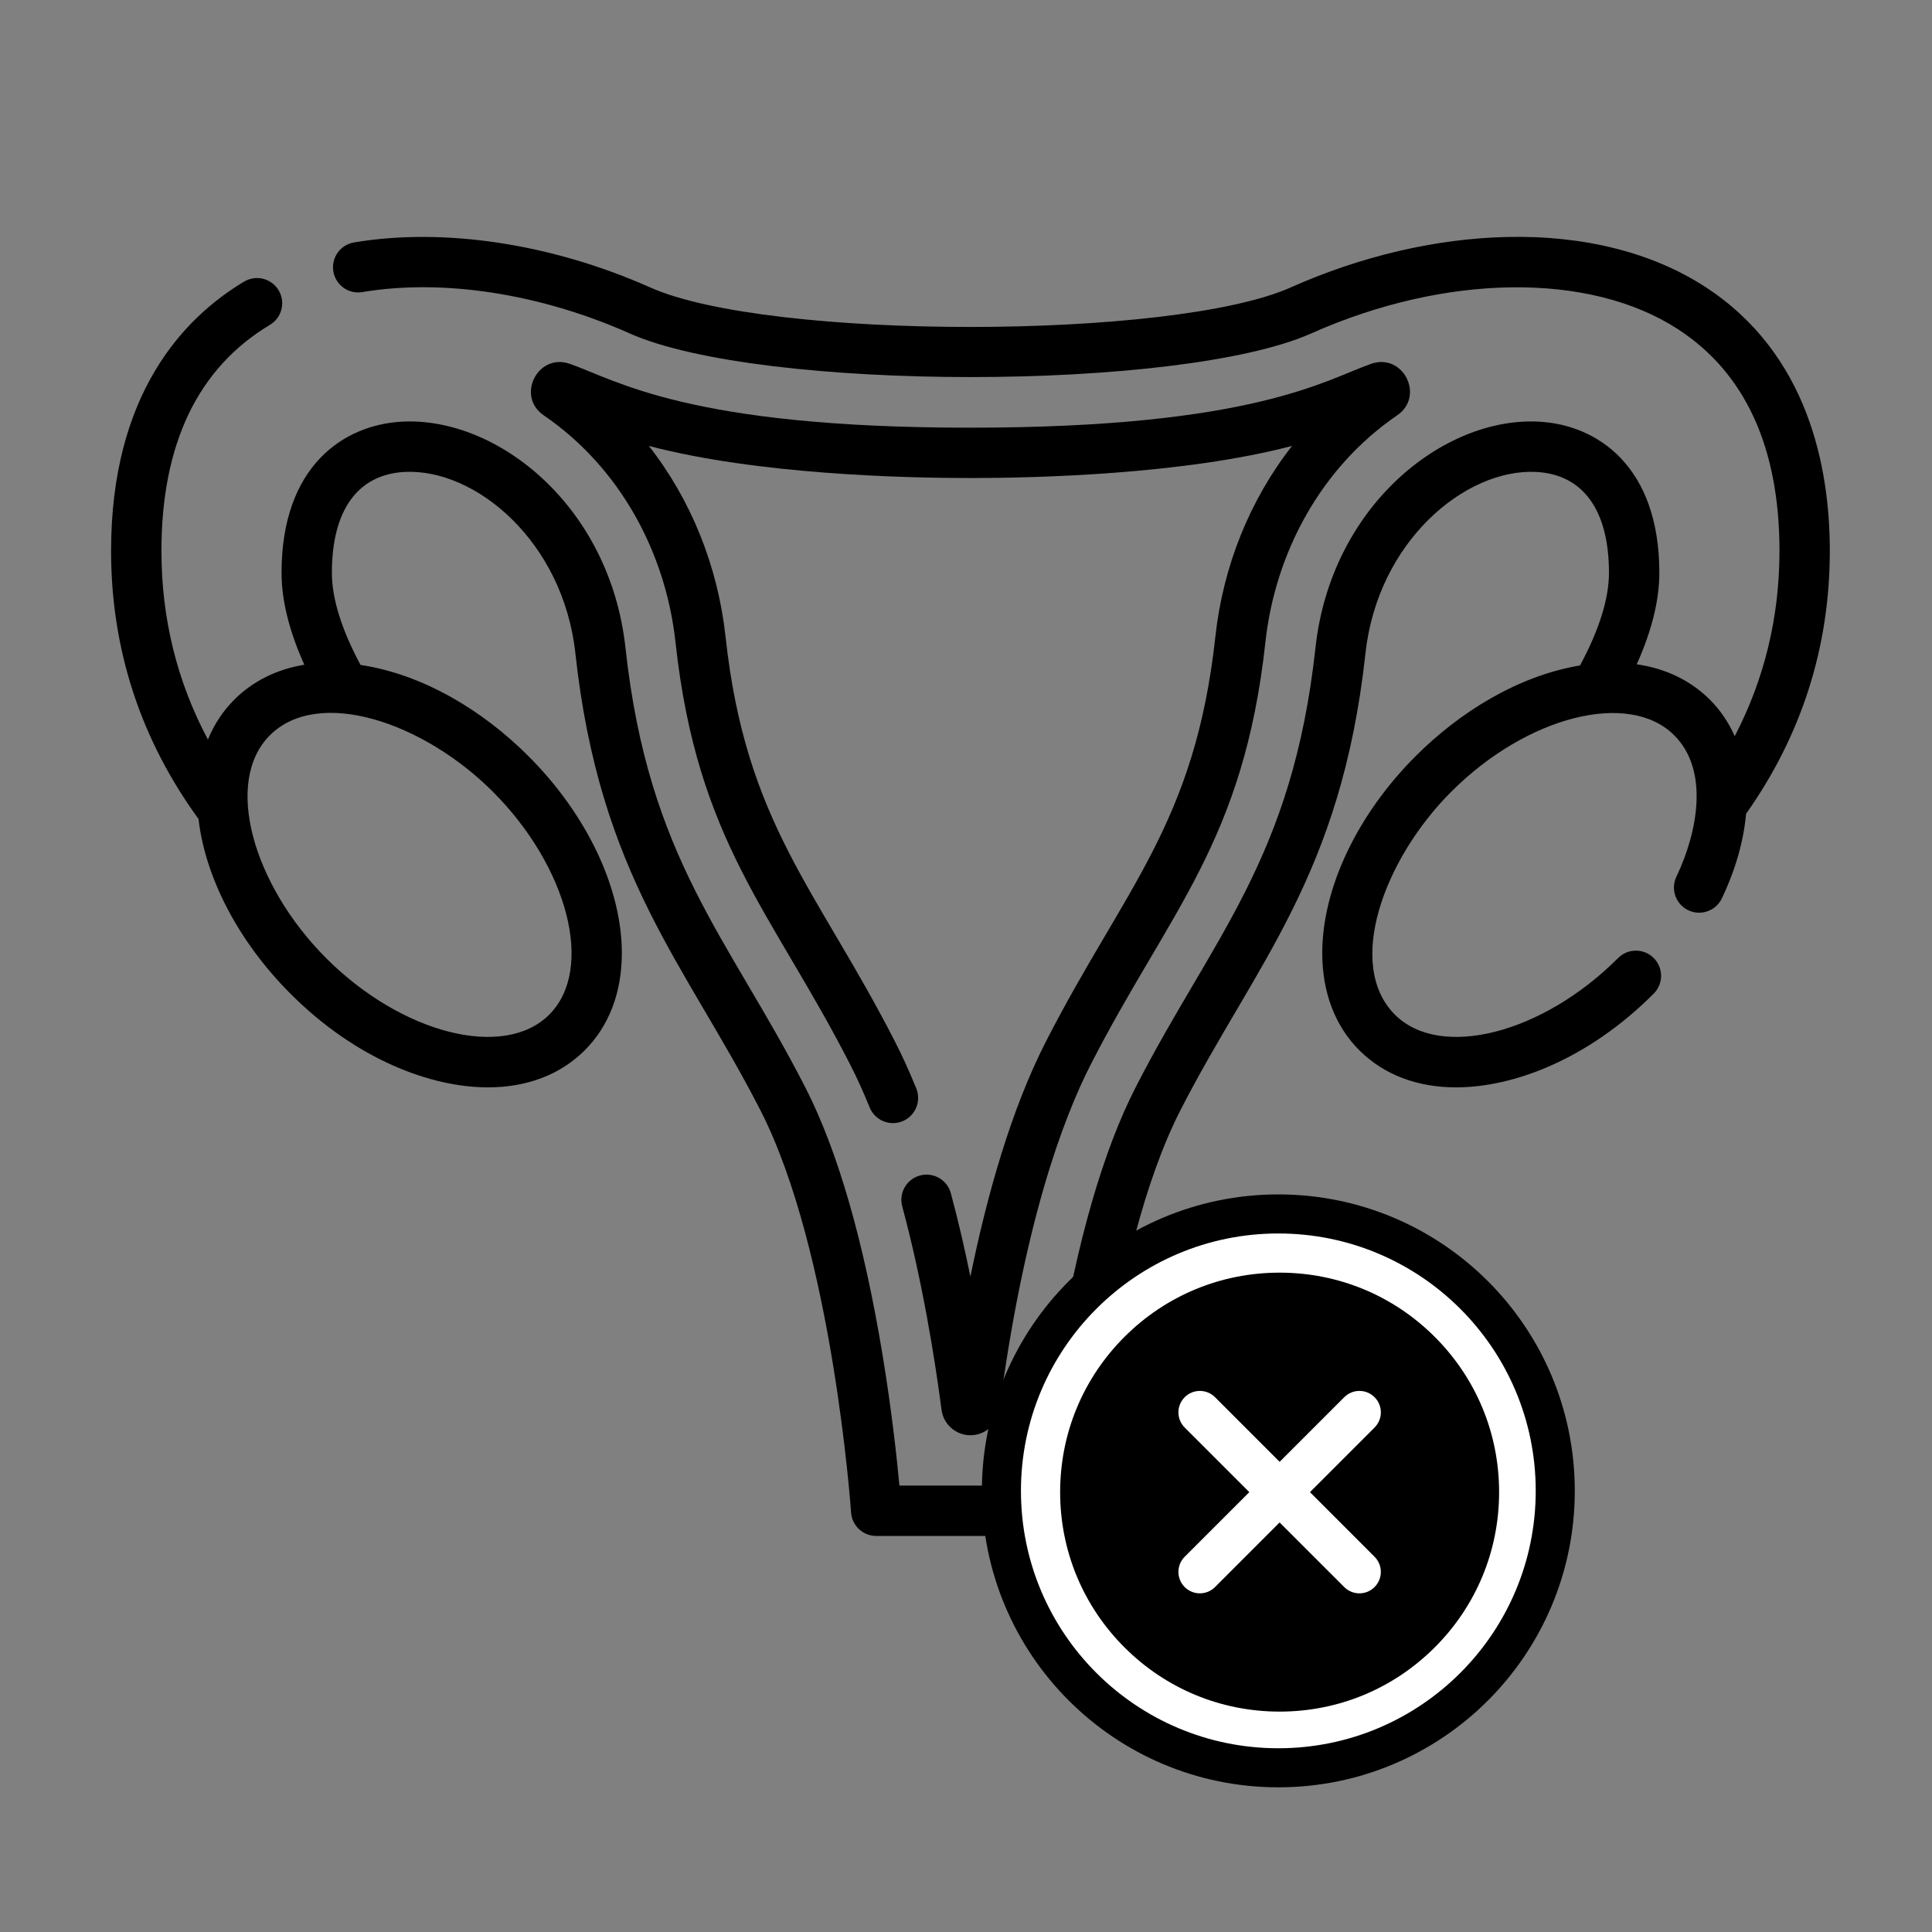
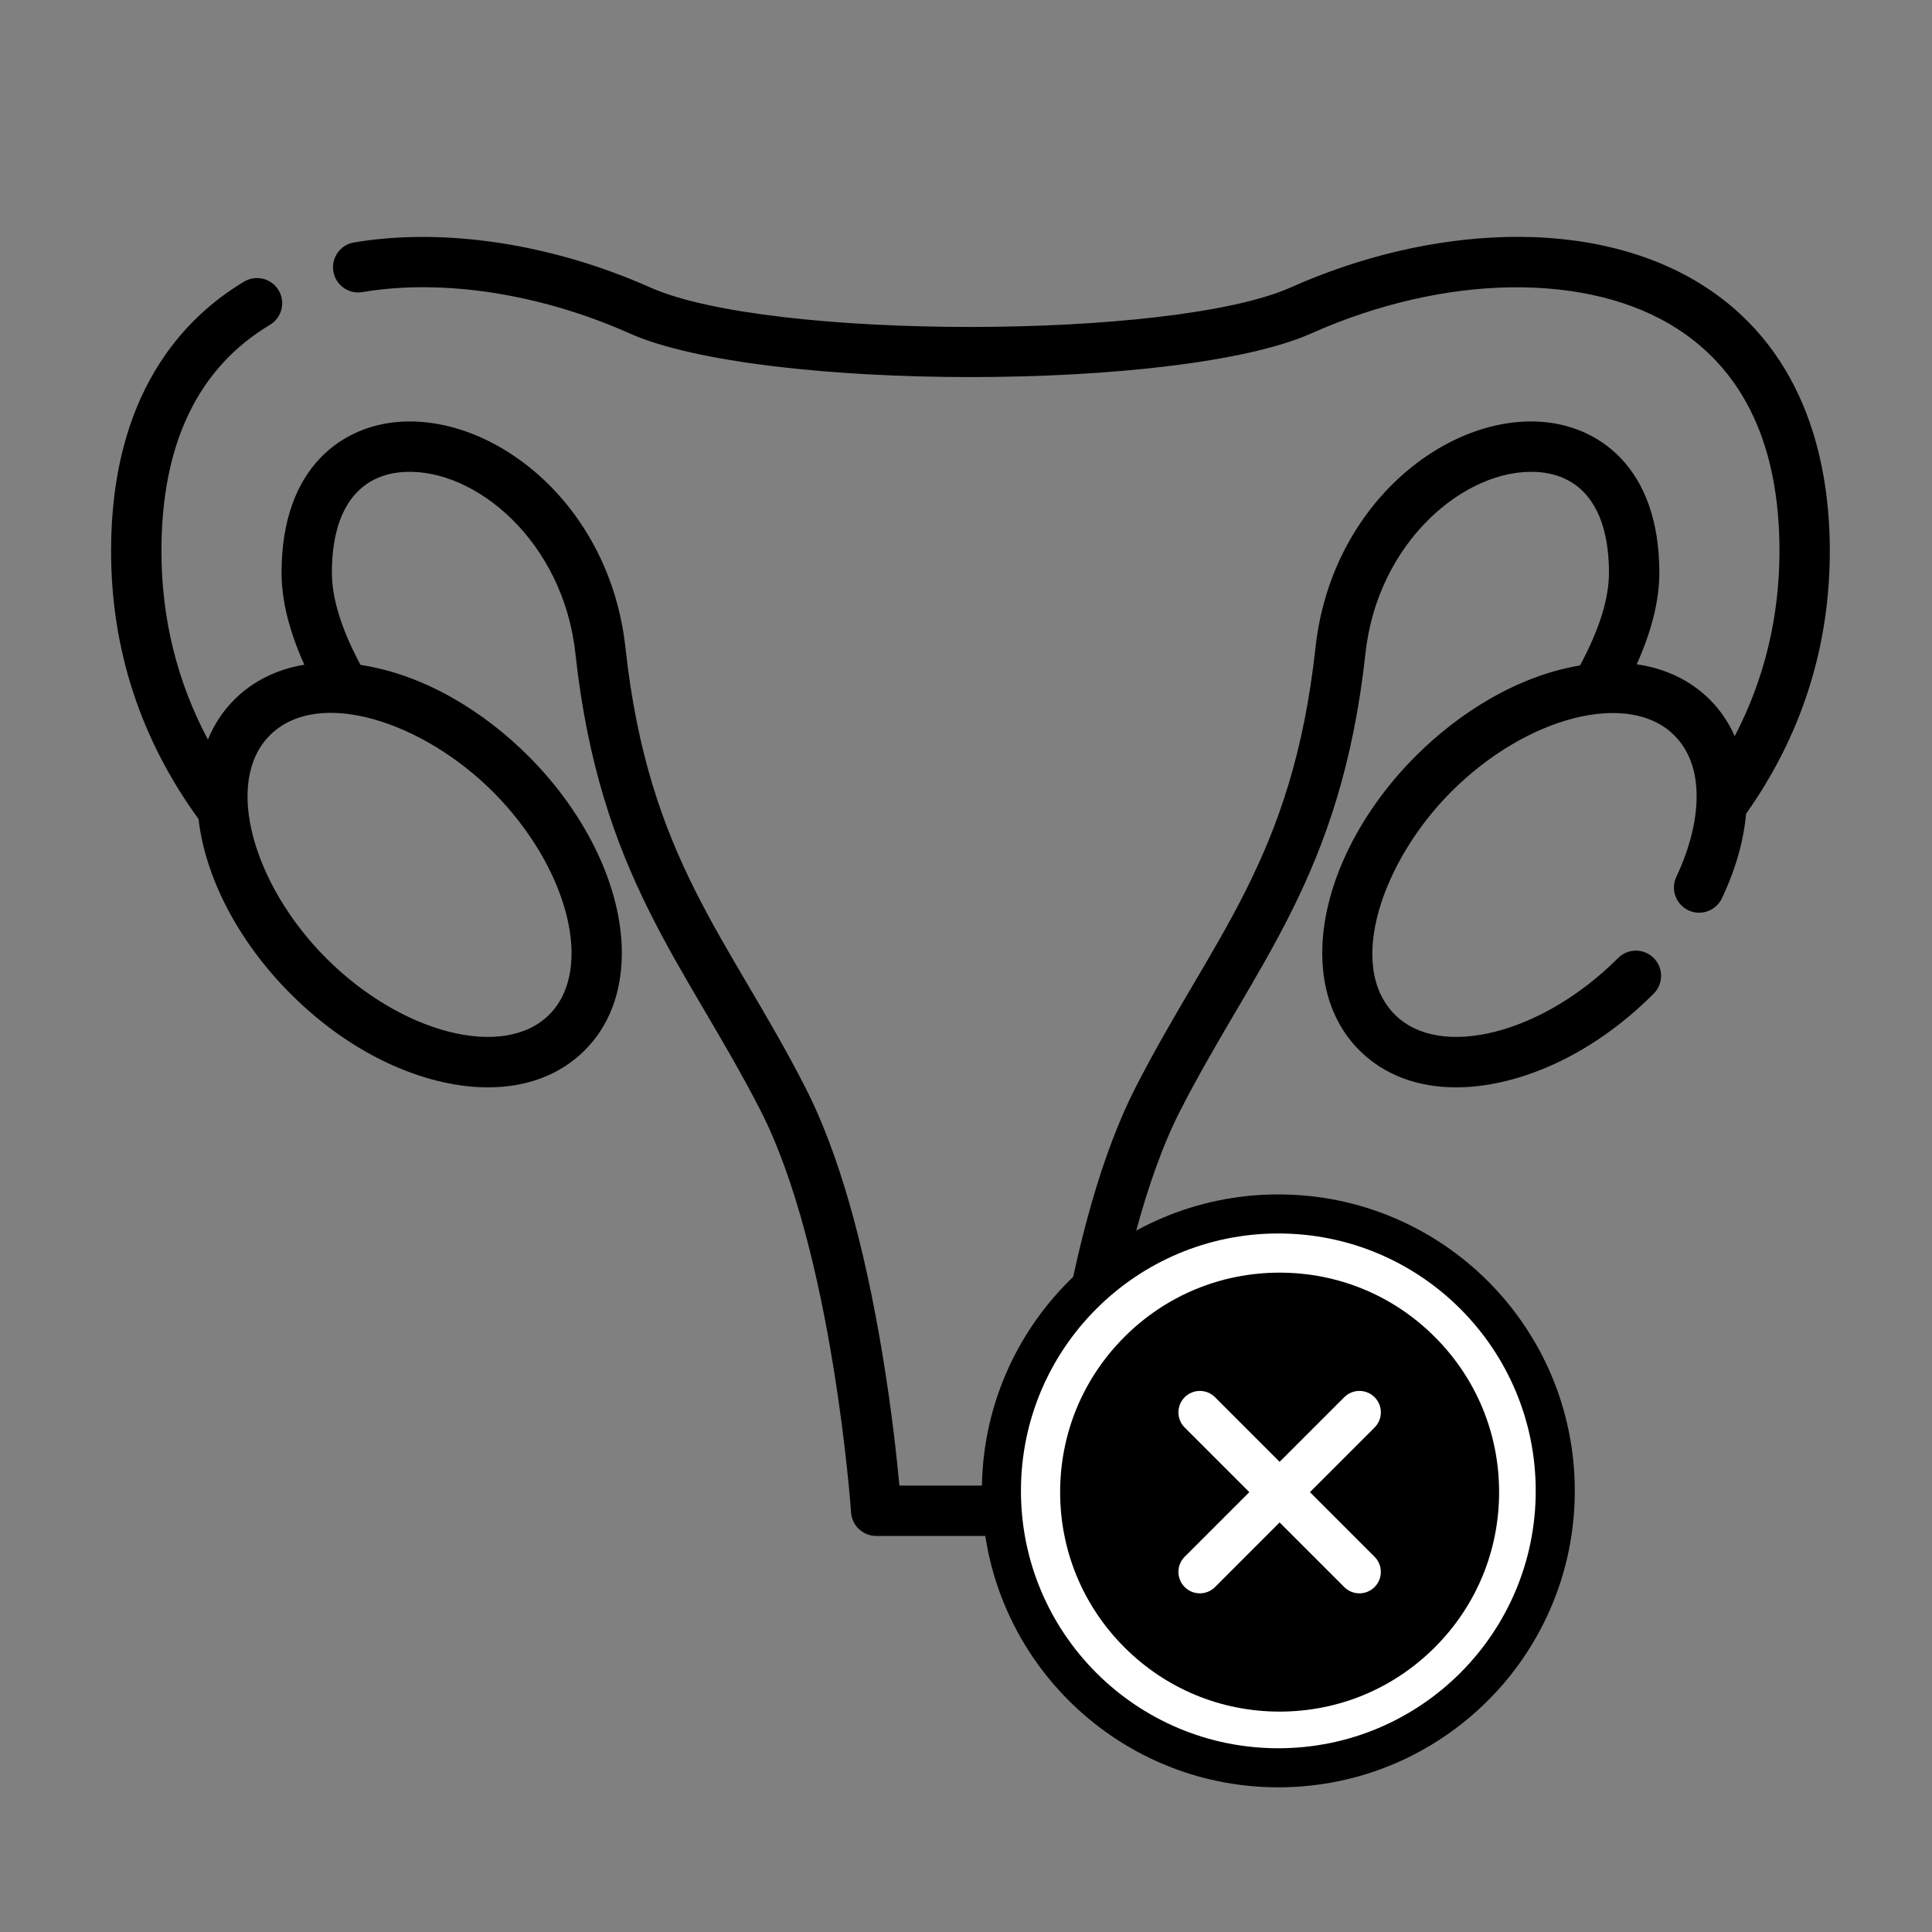
<svg xmlns="http://www.w3.org/2000/svg" version="1.1" id="Capa_1" x="0px" y="0px" width="200px" height="200px" viewBox="0 0 200 200" enable-background="new 0 0 200 200" xml:space="preserve">
  <rect x="0" y="0" width="200" height="200" fill="#808080" stroke="none" />
  <g>
    <g>
      <path d="M189.422,57.034c0-8.651-2.237-20.417-12.898-27.338c-5.509-3.577-12.64-5.362-20.627-5.162    c-7.321,0.182-15.029,1.99-22.29,5.225c-12.19,5.43-54.014,5.47-66.292,0c-10.168-4.531-21.347-6.231-30.67-4.661    c-1.419,0.239-2.375,1.583-2.137,3.002c0.239,1.42,1.583,2.378,3.002,2.137c8.337-1.403,18.428,0.158,27.684,4.283    c13.514,6.02,57.022,6.019,70.535,0c13.924-6.205,28.823-6.382,37.958-0.452c6.983,4.533,10.523,12.26,10.523,22.965    c0,6.844-1.557,13.268-4.632,19.175c-0.63-1.422-1.492-2.703-2.592-3.797c-1.999-1.99-4.58-3.214-7.552-3.644    c1.552-3.453,2.34-6.629,2.34-9.476c0-11.034-6.43-15.314-12.445-15.64c-9.892-0.545-21.556,8.739-23.152,23.403    c-2.389,21.905-10.669,29.979-18.615,45.499c-3.37,6.585-6.068,15.948-8.021,27.827c-0.944,5.745-1.47,10.636-1.726,13.406H93.106    c-0.256-2.771-0.781-7.661-1.725-13.406c-1.953-11.879-4.651-21.242-8.022-27.827c-7.944-15.513-16.227-23.593-18.612-45.499    C63.148,52.391,51.485,43.109,41.59,43.652c-6.016,0.326-12.444,4.607-12.444,15.64c0,2.858,0.792,6.049,2.357,9.521    c-2.838,0.47-5.305,1.68-7.232,3.599c-1.184,1.178-2.102,2.573-2.748,4.143c-3.195-5.998-4.811-12.537-4.811-19.521    c0-11.075,3.779-18.951,11.233-23.407c1.235-0.739,1.638-2.339,0.899-3.574c-0.738-1.235-2.339-1.639-3.574-0.9    c-6.282,3.755-13.771,11.642-13.771,27.881c0,10.169,3.05,19.498,9.051,27.745c0.705,6.102,4.145,12.704,9.509,18.079    c6.843,6.856,14.581,9.706,20.454,9.706c4.013,0,7.473-1.302,10.004-3.821c2.516-2.503,3.849-5.979,3.856-10.051    c0.011-6.707-3.594-14.331-9.646-20.395c-4.71-4.72-10.892-8.481-17.407-9.464c-1.965-3.67-2.964-6.875-2.964-9.541    c0-6.467,2.668-10.173,7.514-10.436c7.357-0.389,16.432,7.208,17.691,18.763c2.517,23.109,11.412,32.189,19.154,47.31    c7.491,14.636,9.369,41.371,9.388,41.64c0.092,1.368,1.229,2.431,2.6,2.431h19.506c1.372,0,2.508-1.063,2.601-2.431    c0.019-0.269,1.897-27.004,9.388-41.64c7.743-15.121,16.638-24.201,19.156-47.31c1.259-11.555,10.339-19.148,17.688-18.763    c4.847,0.263,7.517,3.969,7.517,10.436c0,2.68-1.01,5.904-2.996,9.594c-6.407,1.077-12.45,4.812-17.038,9.411    c-6.052,6.063-9.658,13.688-9.646,20.396c0.007,4.071,1.341,7.547,3.855,10.051c2.532,2.519,5.991,3.82,10.005,3.82    c5.947-0.001,13.669-2.907,20.455-9.706c1.017-1.02,1.015-2.67-0.004-3.687c-1.02-1.016-2.669-1.015-3.687,0.005    c-7.831,7.846-18.405,10.536-23.092,5.872c-5.142-5.118-1.222-16.031,5.802-23.07c7.83-7.846,18.406-10.535,23.092-5.872    c3.644,3.625,2.45,10.005,0.235,14.649c-0.619,1.299-0.067,2.855,1.23,3.475c1.3,0.619,2.855,0.068,3.476-1.232    c1.429-2.998,2.261-5.968,2.506-8.755C186.501,76.12,189.422,66.973,189.422,57.034L189.422,57.034z M51.042,81.979    c7.748,7.763,10.541,18.353,5.802,23.07c-4.686,4.662-15.261,1.973-23.093-5.873c-7.513-7.529-10.661-18.232-5.801-23.069    C32.959,71.121,43.791,74.714,51.042,81.979z" />
-       <path d="M108.282,107.803c-3.621,7.073-6.118,15.971-7.827,24.351c-0.572-2.808-1.241-5.729-2.023-8.629    c-0.375-1.39-1.805-2.214-3.195-1.837c-1.39,0.374-2.213,1.805-1.838,3.193c2.097,7.779,3.372,15.756,4.072,21.076    c0.196,1.493,1.481,2.619,2.989,2.619c1.507,0,2.792-1.126,2.99-2.619c2.528-19.219,6.548-30.064,9.473-35.779    c8.096-15.811,15.817-22.995,18.07-43.688c1.019-9.35,5.8-18.134,13.64-23.493c2.897-1.979,0.629-6.491-2.69-5.335    c-4.675,1.626-12.154,6.612-41.518,6.612h-0.011c-29.153,0-36.614-4.935-41.433-6.612c-3.313-1.153-5.593,3.353-2.691,5.335    c7.848,5.365,12.622,14.152,13.639,23.493c2.252,20.684,9.95,27.831,18.07,43.688c0.696,1.361,1.378,2.86,2.025,4.459    c0.541,1.334,2.06,1.979,3.394,1.437c1.333-0.541,1.977-2.06,1.437-3.395c-0.704-1.738-1.451-3.38-2.217-4.876    c-8.108-15.835-15.423-22.557-17.528-41.877c-0.798-7.329-3.576-14.19-7.939-19.764c11.252,2.956,26.42,3.324,33.245,3.324h0.009    c6.841,0,22.06-0.368,33.328-3.326c-4.364,5.573-7.144,12.436-7.94,19.766C123.707,85.245,116.395,91.962,108.282,107.803    L108.282,107.803z" />
    </g>
  </g>
  <circle fill="#FFFFFF" stroke="#000000" stroke-width="4.044" stroke-miterlimit="10" cx="132.333" cy="154.334" r="28.667" />
  <path d="M148.531,138.398c-4.291-4.292-9.996-6.654-16.066-6.654c-6.068,0-11.774,2.362-16.066,6.654  c-4.291,4.292-6.654,9.997-6.654,16.067c0,6.068,2.363,11.774,6.654,16.066c4.292,4.292,9.998,6.654,16.066,6.654  c6.07,0,11.775-2.362,16.066-6.654c4.293-4.292,6.656-9.998,6.656-16.066C155.188,148.396,152.824,142.69,148.531,138.398z   M142.293,161.155c0.867,0.865,0.867,2.27,0,3.137c-0.433,0.434-1.001,0.65-1.568,0.65c-0.568,0-1.137-0.217-1.569-0.65l-6.69-6.689  l-6.688,6.689c-0.435,0.434-1.001,0.65-1.569,0.65s-1.136-0.217-1.569-0.65c-0.866-0.867-0.866-2.271,0-3.137l6.69-6.689  l-6.69-6.689c-0.866-0.867-0.866-2.271,0-3.139c0.867-0.866,2.271-0.866,3.138,0l6.689,6.69l6.69-6.69  c0.866-0.866,2.272-0.866,3.138,0c0.867,0.867,0.867,2.271,0,3.139l-6.689,6.689L142.293,161.155z" />
</svg>